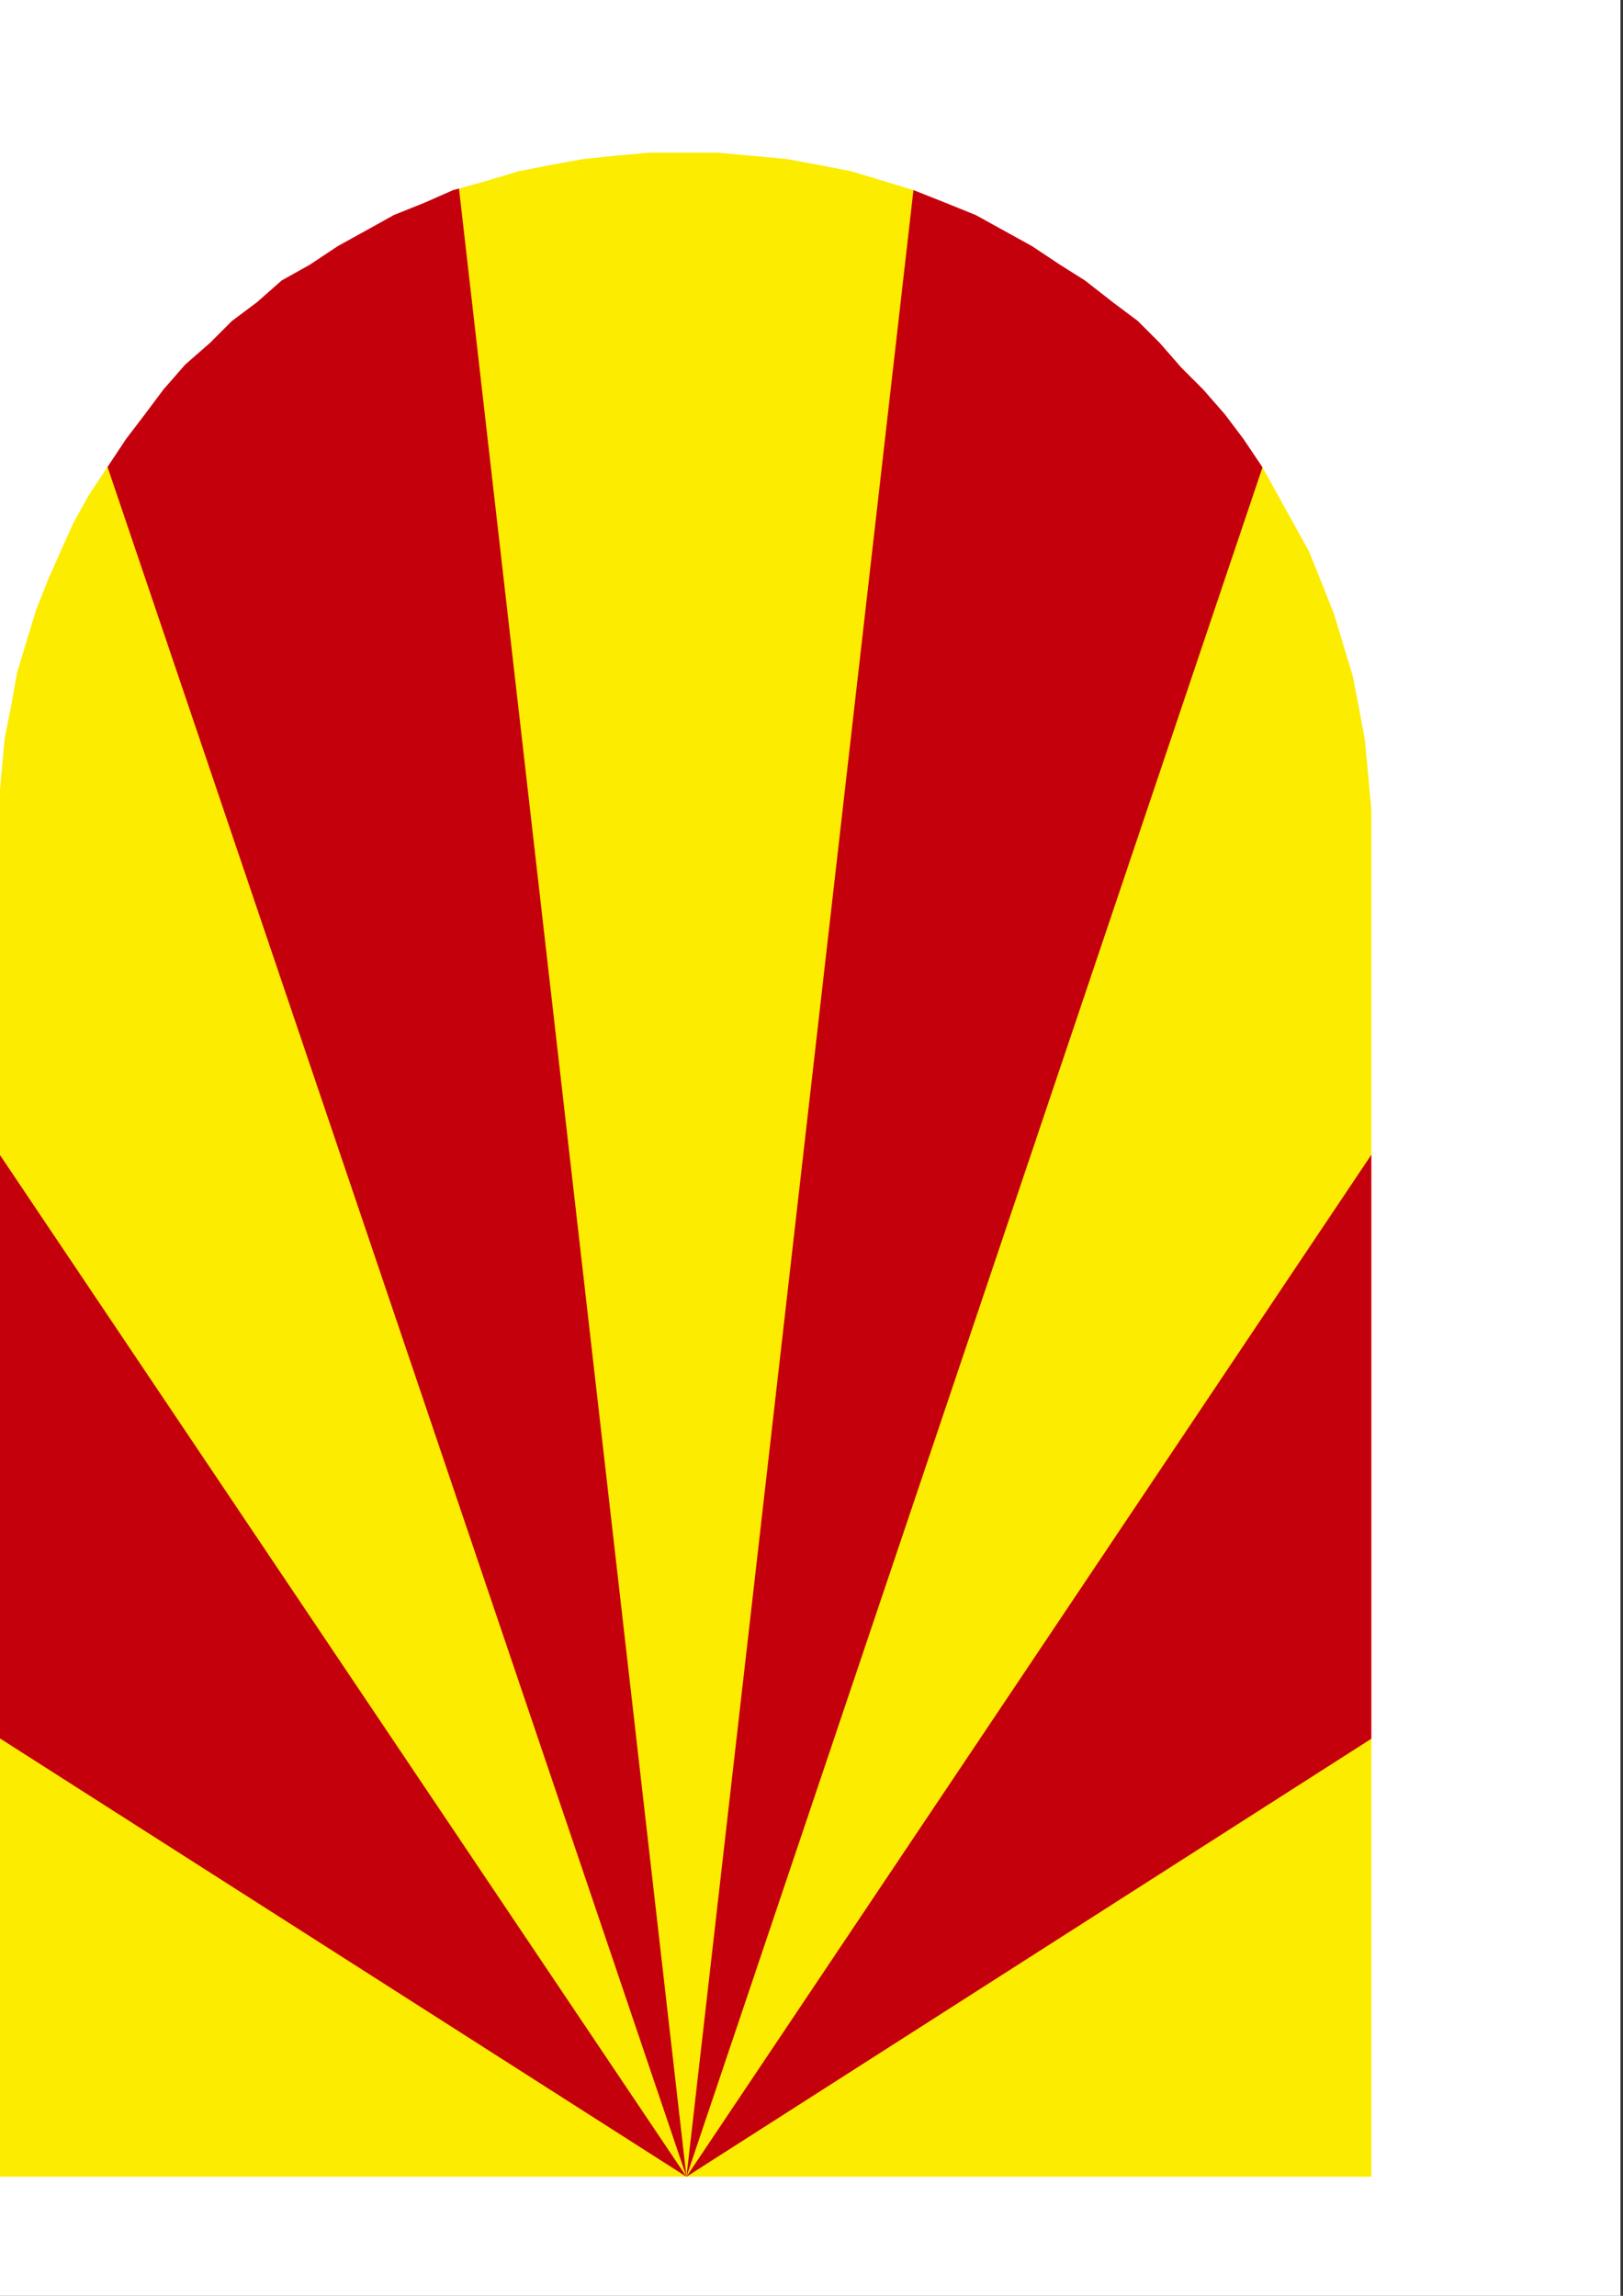
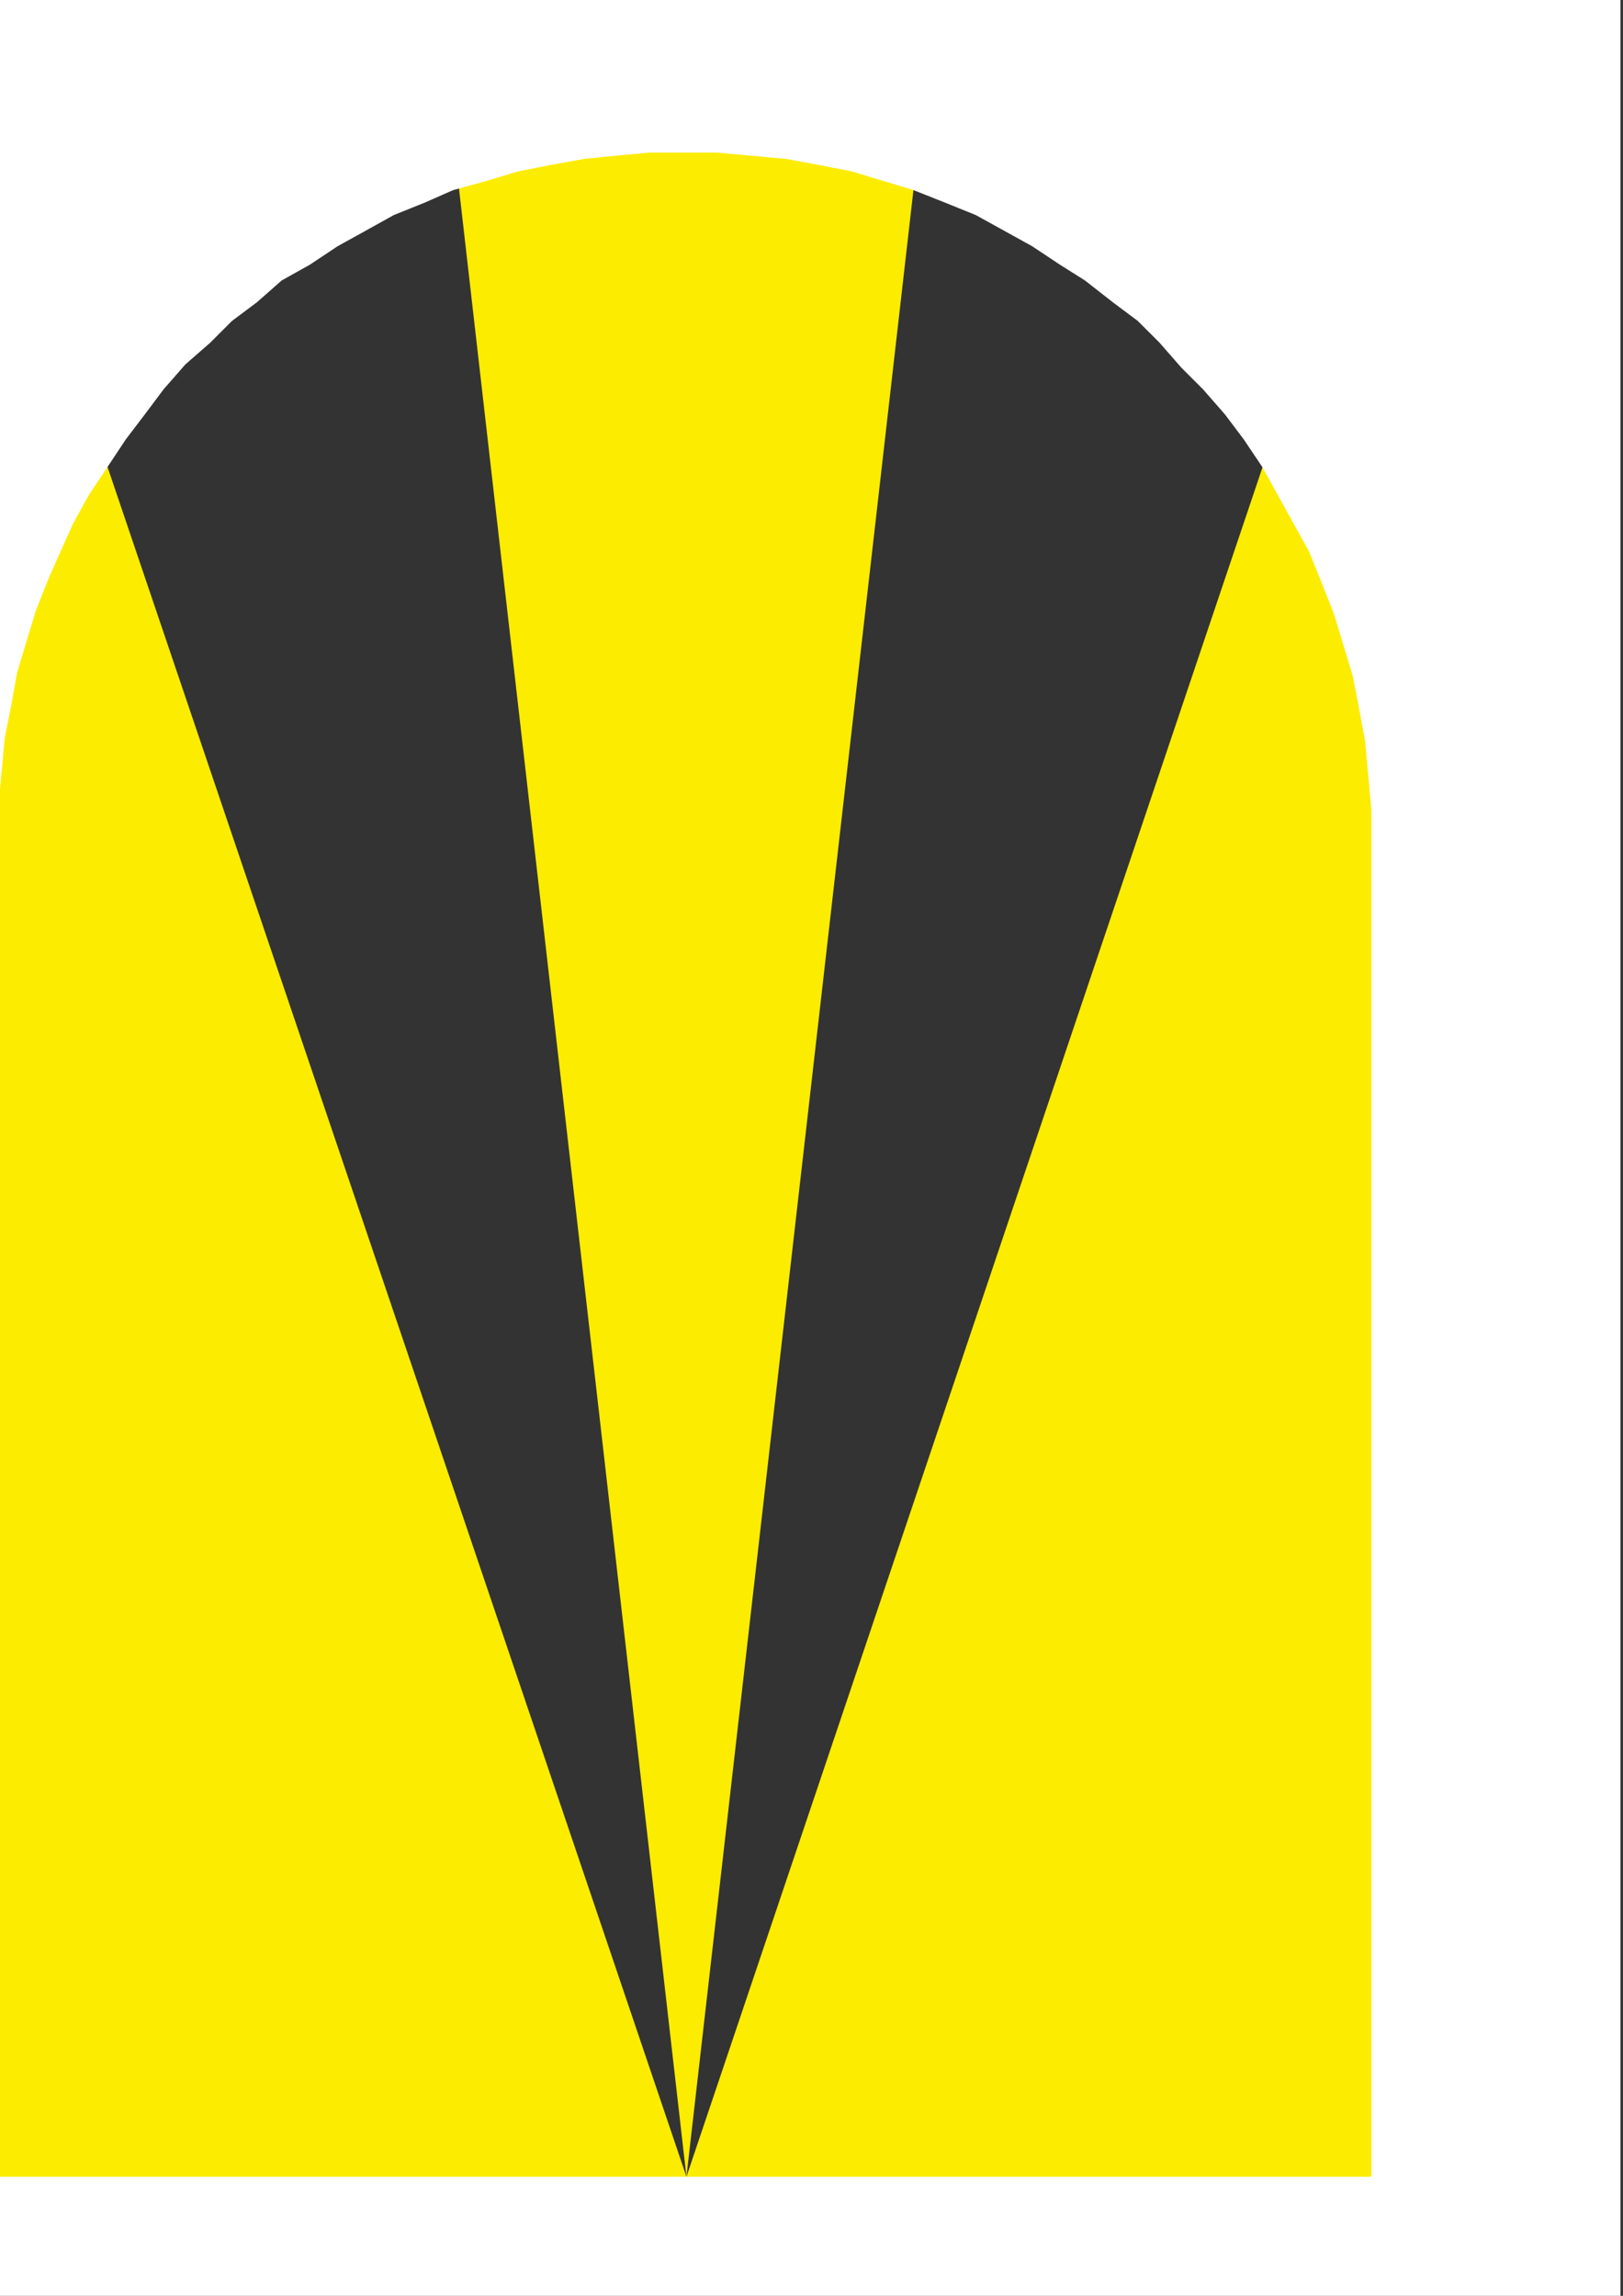
<svg xmlns="http://www.w3.org/2000/svg" height="841.89pt" viewBox="0 0 595.276 841.89" width="595.276pt" version="1.1" id="ab5ec791-f60b-11ea-9bf4-dcc15c148e23">
  <rect x="0" y="0" width="595.276" height="841.89" fill="#333333" stroke="none" />
  <g>
    <g>
-       <path style="fill:#c4000c;" d="M 12.014,163.329 L 113.606,50.289 281.51,46.833 413.918,62.817 483.542,163.329 337.382,646.305 266.678,819.897 210.662,818.745 12.014,163.329 Z" />
      <path style="fill:#fcec00;" d="M 340.766,19.473 L 251.774,798.225 165.014,39.993 340.766,19.473 Z" />
      <path style="fill:#fcec00;" d="M -11.962,19.473 L -21.106,258.153 -15.418,808.449 521.198,824.433 513.206,234.177 489.23,93.705 251.774,798.225 -11.962,19.473 Z" />
-       <path style="fill:#c4000c;" d="M -82.81,300.345 L -6.274,806.217 532.646,805.065 532.646,379.185 251.774,798.225 -82.81,300.345 Z" />
-       <path style="fill:#fcec00;" d="M 555.47,604.041 L 251.774,798.225 -54.226,602.889 -61.066,811.905 528.11,839.337 555.47,604.041 Z" />
      <path style="fill:#ffffff;" d="M -0.586,295.809 L 0.566,283.281 1.718,270.681 4.022,259.233 6.254,246.705 9.71,235.257 13.166,223.881 17.702,212.433 22.238,202.137 26.846,191.913 32.534,181.617 39.374,171.321 46.214,161.025 53.126,151.953 59.966,142.809 67.958,133.665 77.102,125.673 85.094,117.681 94.238,110.841 103.31,102.849 113.606,97.089 123.902,90.249 134.198,84.561 144.422,78.873 155.87,74.265 166.166,69.729 178.694,66.273 190.142,62.817 201.518,60.585 214.118,58.281 225.566,57.129 238.094,55.977 250.622,55.977 263.222,55.977 275.75,57.129 288.35,58.281 300.806,60.585 312.254,62.817 323.702,66.273 335.078,69.729 346.526,74.265 357.902,78.873 368.198,84.561 378.494,90.249 388.79,97.089 397.934,102.849 408.158,110.841 417.302,117.681 425.294,125.673 433.286,134.817 441.278,142.809 449.27,151.953 456.11,161.025 463.022,171.321 468.71,181.617 474.398,191.913 480.086,202.137 484.694,213.585 489.23,225.033 492.686,236.409 496.142,247.857 498.374,259.233 500.678,271.833 501.83,284.361 502.982,296.961 502.982,295.809 502.982,798.225 -0.586,798.225 -0.586,295.809 -0.586,295.809 Z M -93.106,847.329 L 594.35,847.329 594.35,-27.399 -93.106,-27.399 -93.106,847.329 Z" />
    </g>
  </g>
  <g>
</g>
  <g>
</g>
  <g>
</g>
</svg>